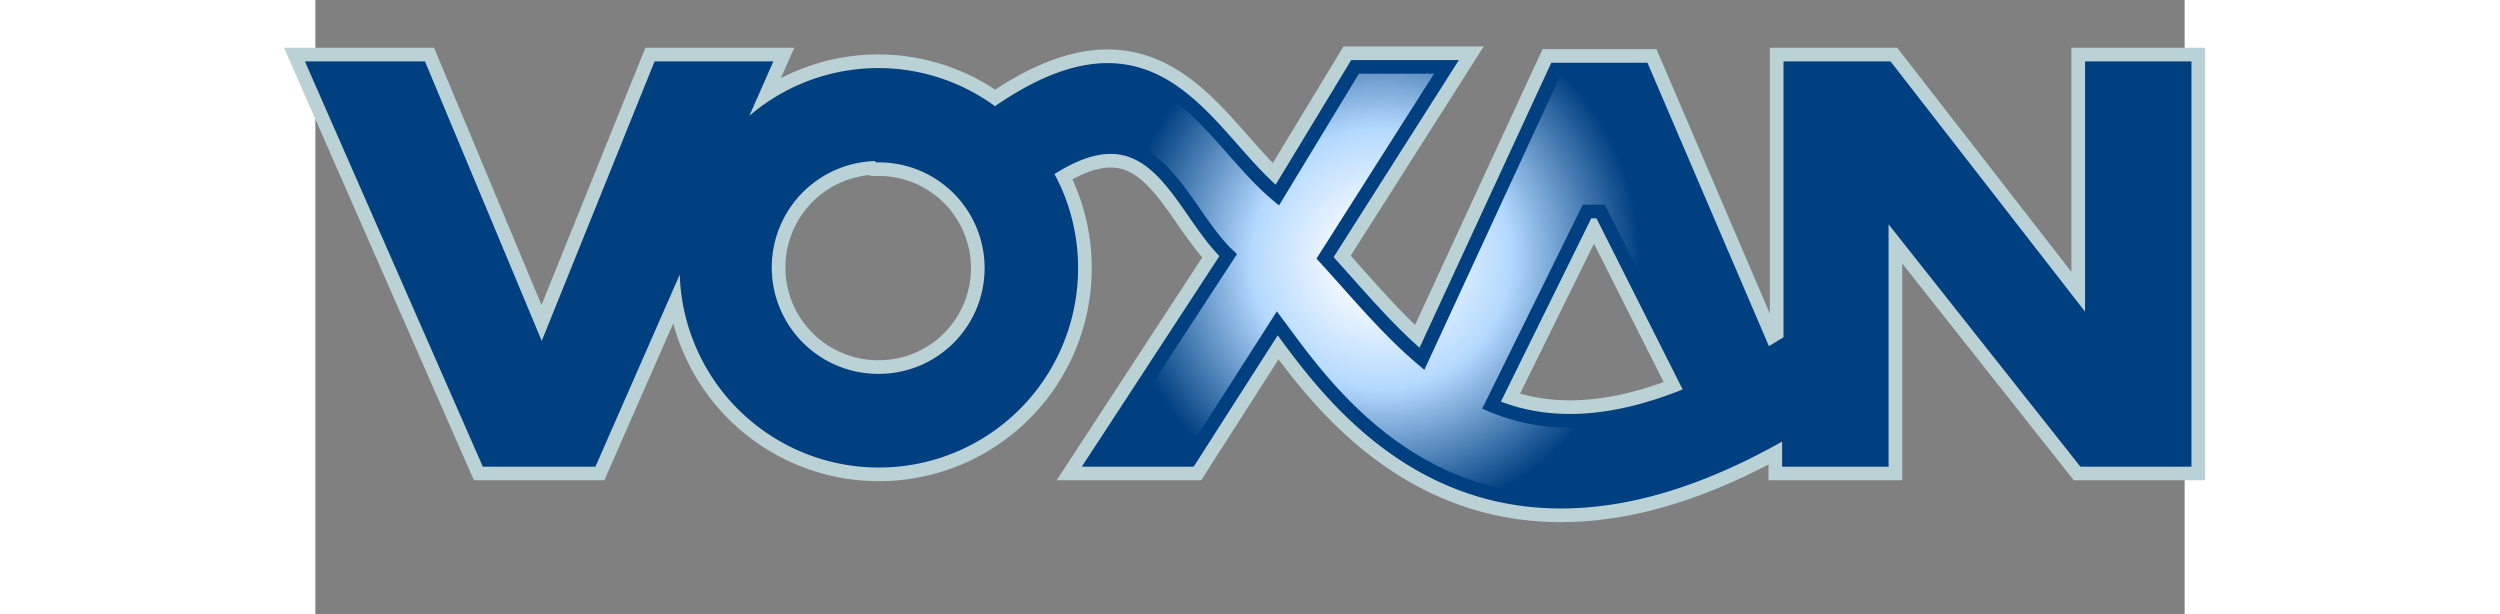
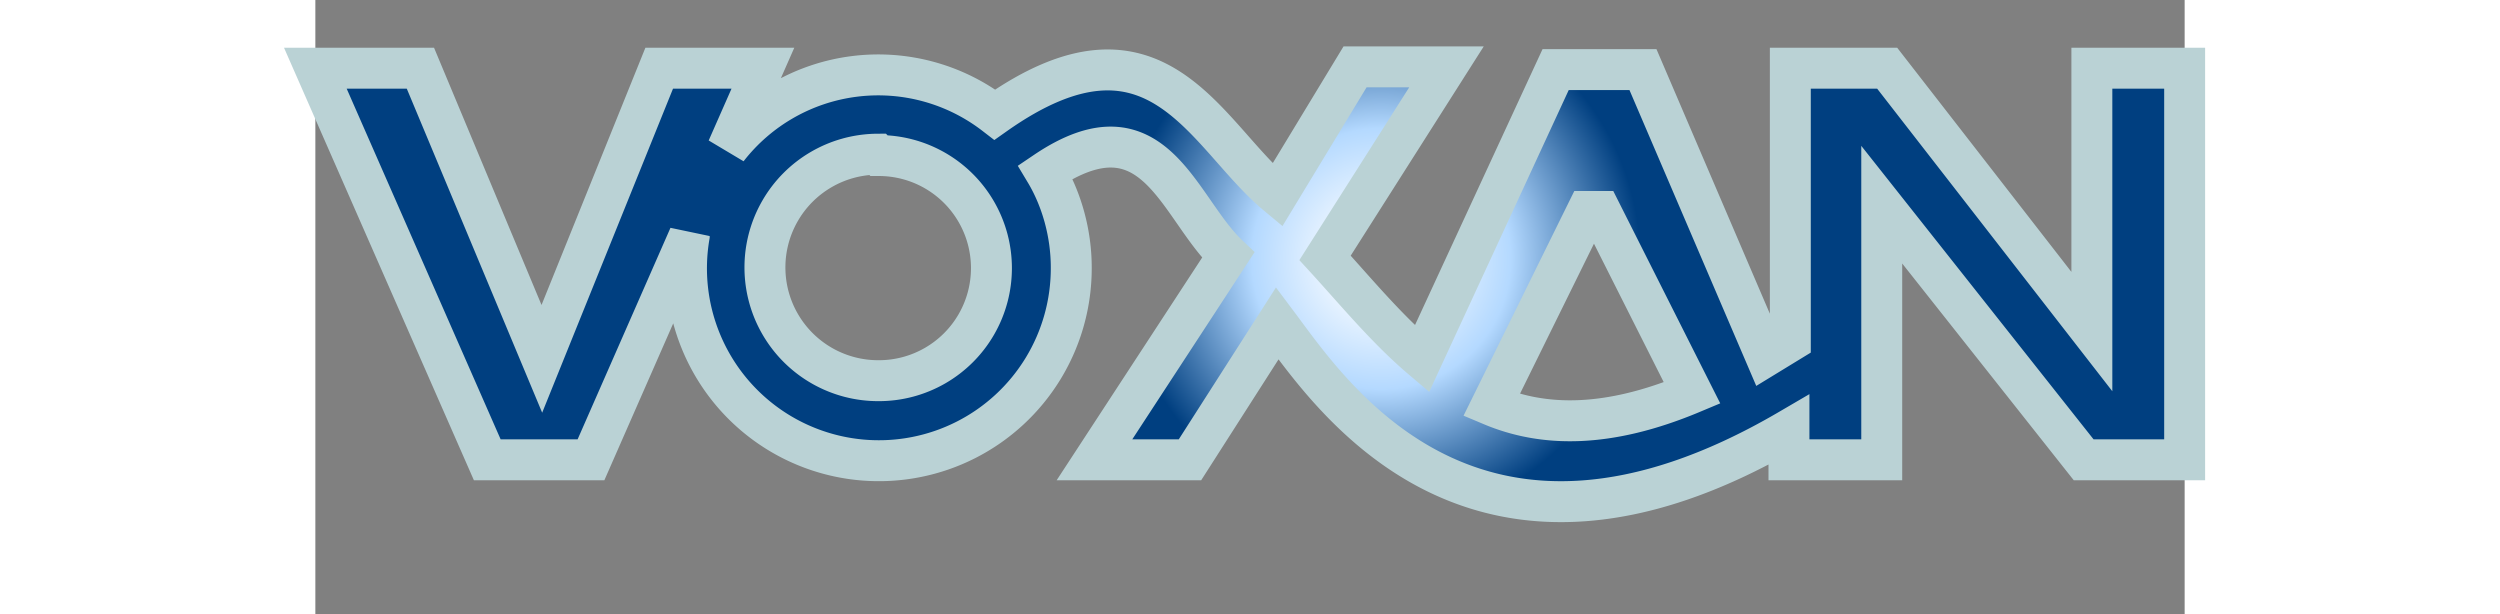
<svg xmlns="http://www.w3.org/2000/svg" height="614" width="2500" viewBox="2.2 -3.5 137 45">
  <rect x="2.2" y="-3.5" width="137" height="45" fill="#808080" stroke="none" />
  <radialGradient id="a" cx="76.9" cy="13.3" gradientTransform="matrix(.277 .006 -.006 .279 59.1 11.3)" gradientUnits="userSpaceOnUse" r="68.5">
    <stop offset="0" stop-color="#fff" />
    <stop offset=".1" stop-color="#fff" />
    <stop offset=".5" stop-color="#b4d9ff" />
    <stop offset="1" stop-color="#003f80" />
  </radialGradient>
  <g fill="url(#a)">
    <path d="M2.2 1.5l12.6 28.7h7.6l7.2-16.4a14.1 14.1 0 1 0 28 2.3c0-2.5-.7-5-1.9-7 8-5.4 9.7 2.6 13.4 6.1l-9.8 15h7l6.4-10c3.9 5.2 14.4 21.3 37.5 7.8v2.2h6.8V11.5l14.8 18.7h7.4V1.5h-6.8v19.3l-15-19.3h-7.1v20l-1.8 1.1-9-21h-6.4l-9.8 21.2c-2.6-2.2-4.9-5-7.1-7.4l8.9-14h-6.7l-5.7 9.4C67.4 6.4 63.9-3.5 52 4.9a14 14 0 0 0-19.6 2.5L35 1.5h-7.6l-8.6 21.3L9.9 1.5zm41.3 6.4a8.25 8.25 0 1 1 0 16.5 8.3 8.3 0 0 1-.1-16.6zM96.4 12l6.7 13.3c-6.2 2.6-10.9 2.5-14.7.9l7-14.2z" stroke="#bad2d5" stroke-width="3" />
-     <path d="M2.2 1.5l12.6 28.7h7.6l7.2-16.4a14.1 14.1 0 1 0 28 2.3c0-2.5-.7-5-1.9-7 8-5.4 9.7 2.6 13.4 6.1l-9.8 15h7l6.4-10c3.9 5.2 14.4 21.3 37.5 7.8v2.2h6.8V11.5l14.8 18.7h7.4V1.5h-6.8v19.3l-15-19.3h-7.1v20l-1.8 1.1-9-21h-6.4l-9.8 21.2c-2.6-2.2-4.9-5-7.1-7.4l8.9-14h-6.7l-5.7 9.4C67.4 6.4 63.9-3.5 52 4.9a14 14 0 0 0-19.6 2.5L35 1.5h-7.6l-8.6 21.3L9.9 1.5zm41.3 6.4a8.25 8.25 0 1 1 0 16.5 8.3 8.3 0 0 1-.1-16.6zM96.4 12l6.7 13.3c-6.2 2.6-10.9 2.5-14.7.9l7-14.2z" stroke="#003f80" />
  </g>
</svg>